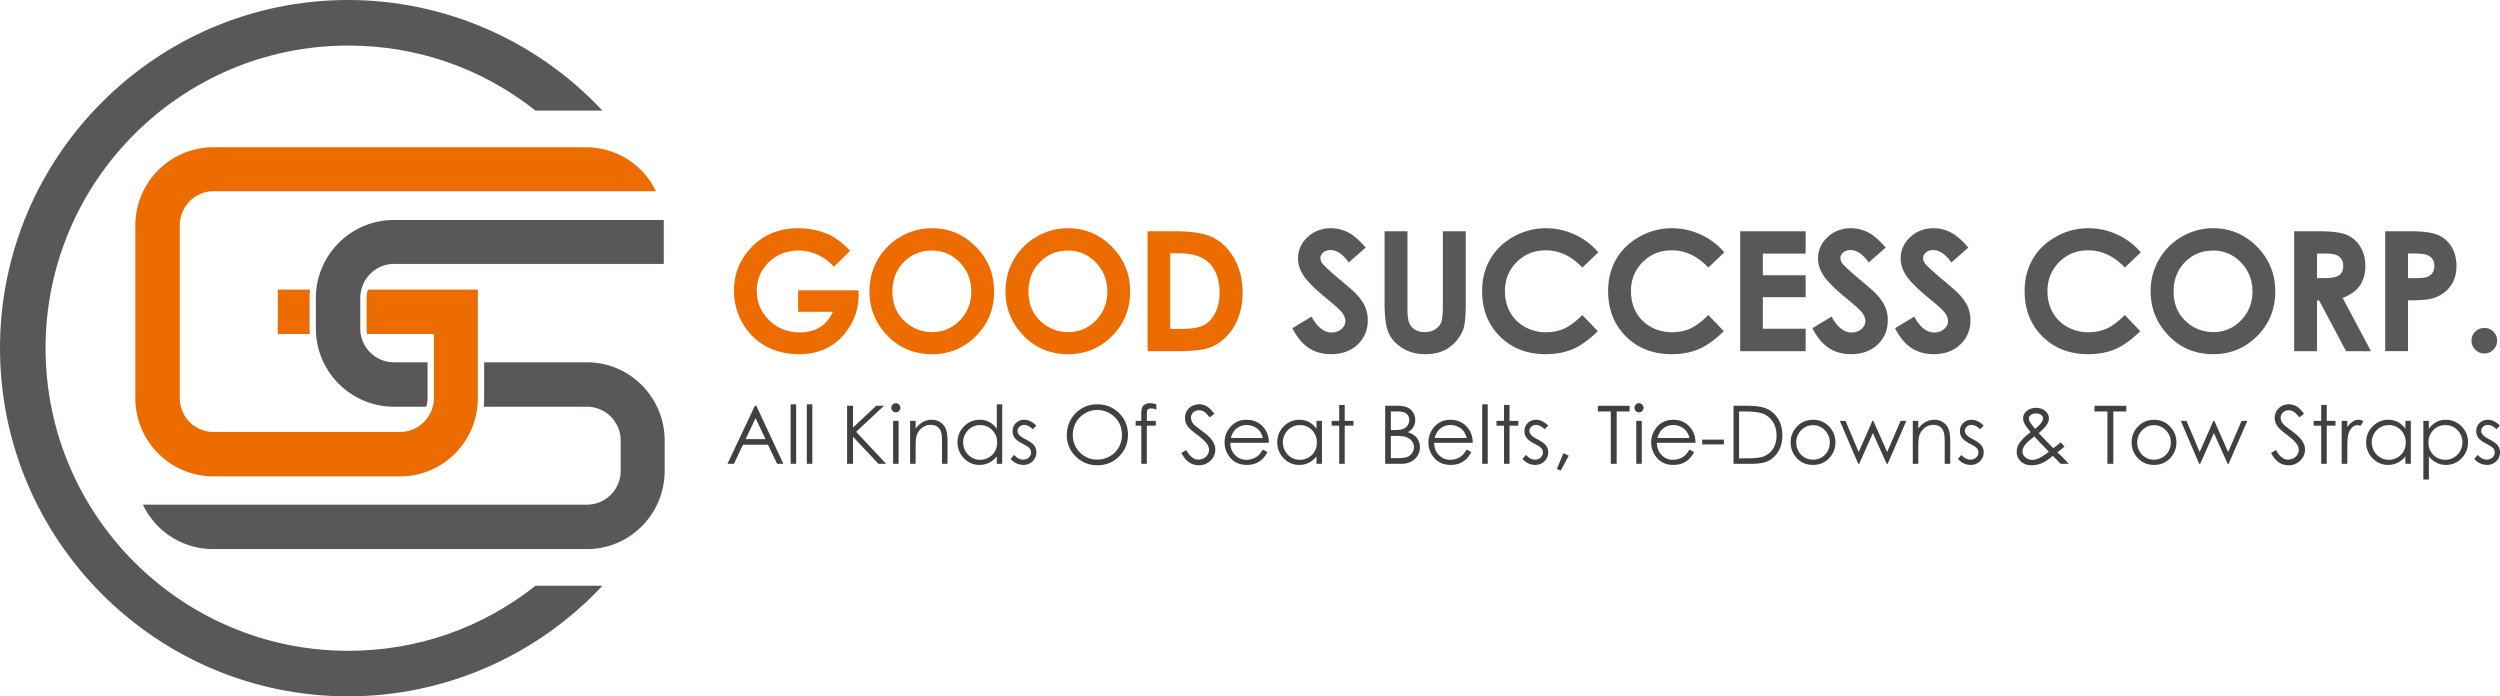
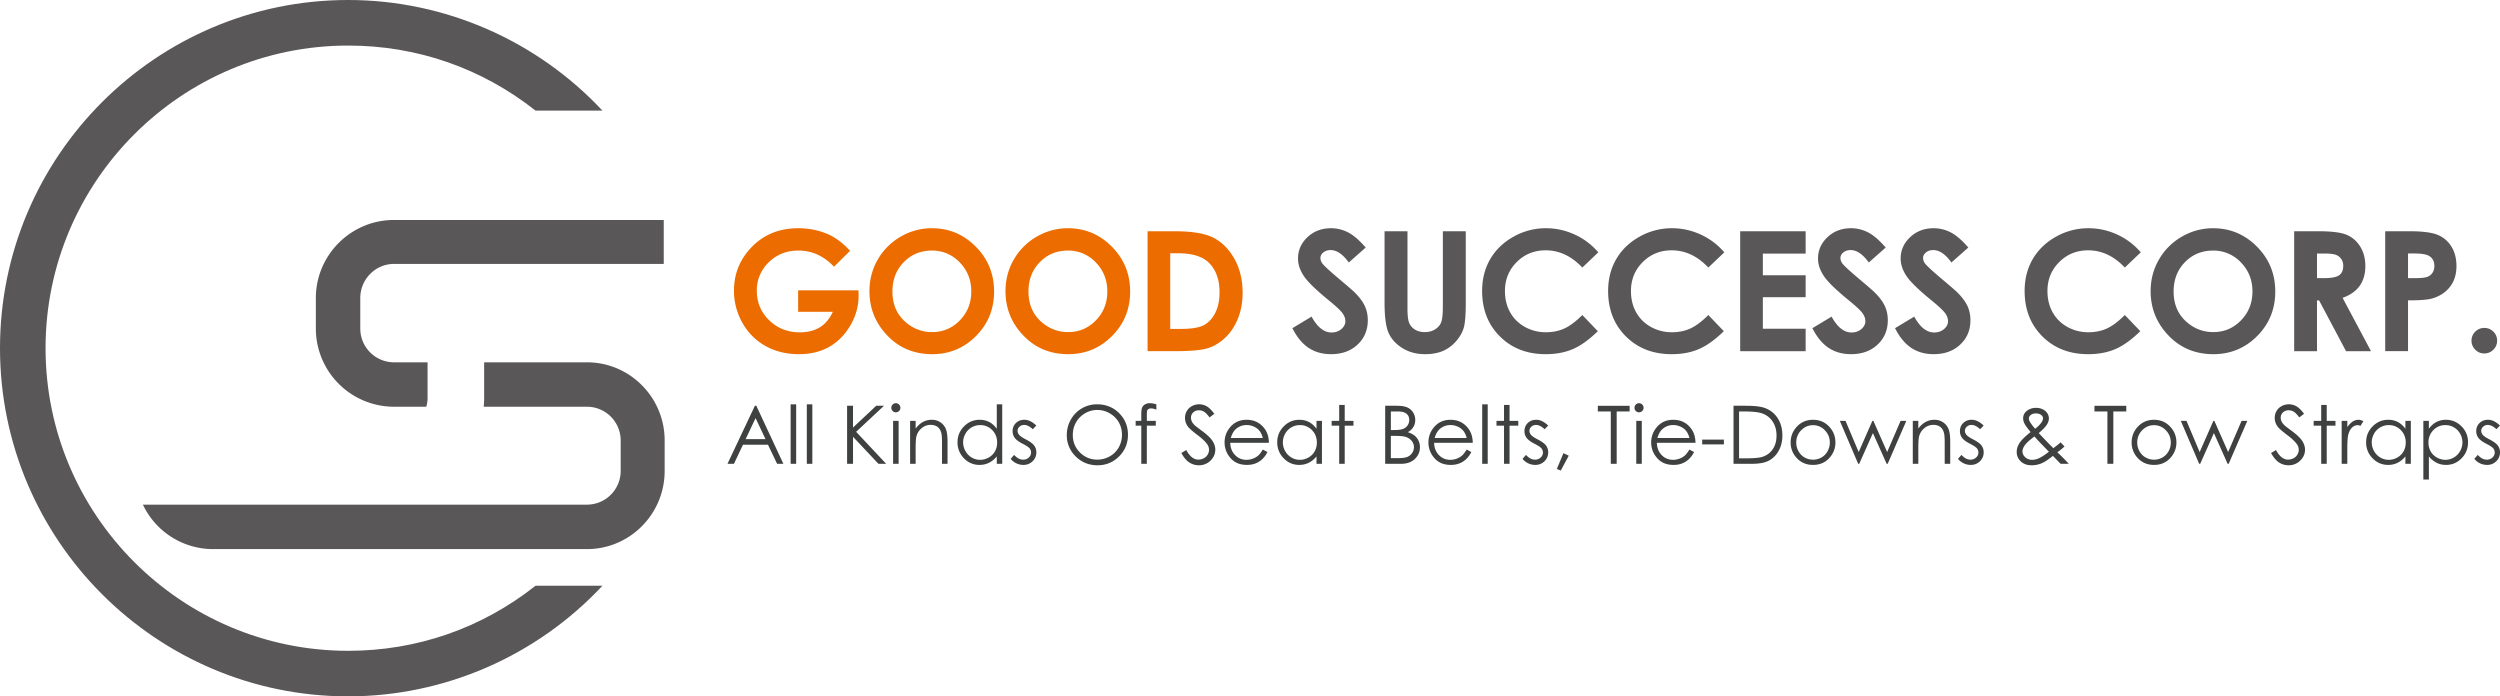
<svg xmlns="http://www.w3.org/2000/svg" id="_圖層_1" data-name="圖層 1" viewBox="0 0 216 60.165">
  <defs>
    <style>.cls-1{fill:#ec6c00}.cls-1,.cls-2,.cls-3{stroke-width:0}.cls-2{fill:#595757}.cls-3{fill:#3f4040}</style>
  </defs>
  <path d="m73.446 21.67-1.389 1.374c-.878-.93-1.903-1.395-3.073-1.395-1.02 0-1.874.338-2.563 1.014a3.326 3.326 0 0 0-1.032 2.465c0 1 .356 1.848 1.071 2.543.715.695 1.596 1.042 2.644 1.042.682 0 1.256-.143 1.724-.43.468-.286.845-.734 1.132-1.344h-3v-1.853h5.212l.014.437c0 .907-.235 1.765-.705 2.578-.47.812-1.077 1.432-1.824 1.86-.746.426-1.623.64-2.627.64-1.075 0-2.035-.234-2.878-.7a5.128 5.128 0 0 1-2-1.997 5.569 5.569 0 0 1-.736-2.797c0-1.37.453-2.564 1.36-3.578 1.075-1.206 2.474-1.81 4.198-1.81.9 0 1.744.167 2.528.5.662.282 1.31.766 1.944 1.452ZM80.526 19.72c1.466 0 2.727.53 3.782 1.591 1.054 1.062 1.581 2.355 1.581 3.88 0 1.513-.52 2.793-1.56 3.84-1.04 1.046-2.304 1.57-3.788 1.57-1.556 0-2.848-.538-3.877-1.613-1.03-1.075-1.543-2.352-1.543-3.831 0-.99.24-1.902.719-2.733a5.319 5.319 0 0 1 1.977-1.976 5.318 5.318 0 0 1 2.71-.729Zm-.02 1.93c-.96 0-1.766.333-2.42 1-.652.666-.98 1.514-.98 2.542 0 1.145.412 2.052 1.235 2.719.64.52 1.372.782 2.2.782.935 0 1.731-.338 2.39-1.015.658-.676.987-1.51.987-2.5 0-.986-.332-1.82-.994-2.504a3.244 3.244 0 0 0-2.419-1.025ZM92.28 19.72c1.466 0 2.727.53 3.782 1.591 1.054 1.062 1.582 2.355 1.582 3.88 0 1.513-.52 2.793-1.562 3.84-1.04 1.046-2.303 1.57-3.787 1.57-1.556 0-2.848-.538-3.876-1.613-1.03-1.075-1.544-2.352-1.544-3.831 0-.99.24-1.902.719-2.733a5.318 5.318 0 0 1 1.977-1.976 5.318 5.318 0 0 1 2.71-.729Zm-.02 1.93c-.96 0-1.765.333-2.42 1-.652.666-.979 1.514-.979 2.542 0 1.145.411 2.052 1.234 2.719.64.52 1.372.782 2.2.782.935 0 1.731-.338 2.39-1.015.658-.676.987-1.51.987-2.5 0-.986-.332-1.82-.994-2.504a3.245 3.245 0 0 0-2.419-1.025ZM99.15 19.98h2.336c1.506 0 2.625.187 3.356.56.732.373 1.335.98 1.81 1.82.473.841.71 1.823.71 2.944 0 .799-.133 1.532-.398 2.202-.265.668-.63 1.224-1.098 1.665-.466.442-.972.747-1.516.916-.544.17-1.487.253-2.829.253H99.15V19.98Zm1.957 1.902v6.536h.916c.901 0 1.555-.104 1.961-.31.407-.207.74-.555.997-1.044.258-.49.387-1.09.387-1.805 0-1.1-.307-1.953-.922-2.56-.554-.545-1.444-.817-2.67-.817h-.669Z" class="cls-1" />
  <path d="m117.995 21.388-1.46 1.29c-.514-.714-1.036-1.071-1.568-1.071-.259 0-.47.07-.634.207-.165.14-.248.295-.248.47a.8.8 0 0 0 .177.492c.16.207.642.65 1.446 1.331.752.63 1.209 1.026 1.37 1.19.398.404.682.79.85 1.16.166.368.25.77.25 1.207 0 .85-.294 1.552-.882 2.106-.587.554-1.353.831-2.298.831-.738 0-1.38-.18-1.929-.542-.547-.362-1.016-.93-1.407-1.704l1.658-1c.499.914 1.073 1.372 1.722 1.372.338 0 .623-.098.853-.295.23-.197.346-.425.346-.684 0-.234-.088-.47-.261-.704-.175-.234-.558-.594-1.15-1.077-1.13-.92-1.858-1.63-2.188-2.131-.329-.5-.493-1-.493-1.497 0-.718.273-1.334.82-1.848.549-.514 1.225-.772 2.029-.772.517 0 1.01.12 1.477.36.468.239.974.676 1.52 1.31ZM119.627 19.98h1.979v6.7c0 .577.05.985.15 1.224.102.24.269.43.501.574.233.143.513.215.842.215.347 0 .647-.08.898-.24.251-.16.425-.362.52-.608.097-.247.145-.717.145-1.412V19.98h1.98v6.177c0 1.042-.059 1.765-.177 2.17-.117.403-.341.793-.672 1.168-.33.376-.713.654-1.145.835-.432.18-.934.271-1.507.271-.751 0-1.405-.173-1.961-.518-.557-.344-.955-.777-1.194-1.295-.24-.52-.36-1.396-.36-2.631V19.98ZM138.093 21.801l-1.38 1.315c-.937-.992-1.993-1.488-3.166-1.488-.99 0-1.824.338-2.502 1.015-.678.677-1.017 1.511-1.017 2.503 0 .69.15 1.304.45 1.84.301.536.726.957 1.275 1.262a3.696 3.696 0 0 0 1.829.458c.572 0 1.095-.106 1.57-.32.473-.214.994-.603 1.562-1.167l1.337 1.395c-.766.747-1.49 1.265-2.17 1.553-.68.29-1.458.434-2.331.434-1.611 0-2.929-.51-3.955-1.532-1.026-1.02-1.539-2.33-1.539-3.926 0-1.033.234-1.952.701-2.754.467-.804 1.137-1.449 2.007-1.937a5.66 5.66 0 0 1 2.814-.733c.855 0 1.677.181 2.468.542.792.361 1.474.874 2.047 1.54ZM148.98 21.801l-1.38 1.315c-.937-.992-1.993-1.488-3.166-1.488-.99 0-1.824.338-2.502 1.015-.678.677-1.017 1.511-1.017 2.503 0 .69.15 1.304.45 1.84.301.536.726.957 1.275 1.262a3.695 3.695 0 0 0 1.829.458c.572 0 1.095-.106 1.57-.32.473-.214.994-.603 1.562-1.167l1.337 1.395c-.766.747-1.49 1.265-2.17 1.553-.68.29-1.457.434-2.331.434-1.61 0-2.929-.51-3.955-1.532-1.026-1.02-1.539-2.33-1.539-3.926 0-1.033.234-1.952.701-2.754.467-.804 1.137-1.449 2.007-1.937a5.66 5.66 0 0 1 2.814-.733c.855 0 1.677.181 2.468.542.792.361 1.474.874 2.047 1.54ZM150.352 19.98h5.656v1.93h-3.698v1.874h3.698v1.894h-3.698v2.725h3.698v1.938h-5.656V19.98ZM162.923 21.388l-1.46 1.29c-.514-.714-1.035-1.071-1.567-1.071-.259 0-.47.07-.635.207-.164.14-.247.295-.247.47a.8.8 0 0 0 .176.492c.16.207.643.65 1.447 1.331.752.63 1.209 1.026 1.369 1.19.399.404.683.79.85 1.16.167.368.25.77.25 1.207 0 .85-.293 1.552-.881 2.106-.588.554-1.354.831-2.299.831-.738 0-1.38-.18-1.928-.542-.548-.362-1.016-.93-1.407-1.704l1.658-1c.498.914 1.072 1.372 1.721 1.372.338 0 .623-.098.854-.295.23-.197.345-.425.345-.684 0-.234-.087-.47-.26-.704-.175-.234-.558-.594-1.15-1.077-1.13-.92-1.858-1.63-2.188-2.131-.33-.5-.494-1-.494-1.497 0-.718.274-1.334.821-1.848.548-.514 1.224-.772 2.028-.772.517 0 1.01.12 1.477.36.468.239.974.676 1.52 1.31ZM170.063 21.388l-1.46 1.29c-.514-.714-1.036-1.071-1.567-1.071-.26 0-.47.07-.635.207-.164.14-.247.295-.247.47a.8.8 0 0 0 .176.492c.16.207.643.65 1.447 1.331.752.63 1.208 1.026 1.369 1.19.399.404.682.79.85 1.16.166.368.25.77.25 1.207 0 .85-.293 1.552-.881 2.106-.588.554-1.354.831-2.299.831-.738 0-1.38-.18-1.928-.542-.548-.362-1.016-.93-1.407-1.704l1.658-1c.498.914 1.072 1.372 1.721 1.372.338 0 .623-.098.854-.295.23-.197.345-.425.345-.684 0-.234-.087-.47-.26-.704-.175-.234-.558-.594-1.15-1.077-1.13-.92-1.859-1.63-2.188-2.131-.33-.5-.494-1-.494-1.497 0-.718.274-1.334.821-1.848.548-.514 1.224-.772 2.028-.772.517 0 1.01.12 1.477.36.468.239.974.676 1.52 1.31ZM184.964 21.801l-1.38 1.315c-.937-.992-1.993-1.488-3.166-1.488-.99 0-1.824.338-2.502 1.015-.678.677-1.016 1.511-1.016 2.503 0 .69.15 1.304.45 1.84.3.536.725.957 1.274 1.262a3.695 3.695 0 0 0 1.83.458c.571 0 1.095-.106 1.569-.32.474-.214.994-.603 1.562-1.167l1.337 1.395c-.766.747-1.489 1.265-2.17 1.553-.68.29-1.457.434-2.33.434-1.612 0-2.93-.51-3.956-1.532-1.026-1.02-1.538-2.33-1.538-3.926 0-1.033.233-1.952.7-2.754.467-.804 1.137-1.449 2.007-1.937a5.66 5.66 0 0 1 2.815-.733c.854 0 1.676.181 2.468.542.791.361 1.473.874 2.046 1.54ZM191.22 19.72c1.466 0 2.727.53 3.782 1.591 1.054 1.062 1.581 2.355 1.581 3.88 0 1.513-.52 2.793-1.56 3.84-1.041 1.046-2.304 1.57-3.788 1.57-1.556 0-2.848-.538-3.877-1.613-1.03-1.075-1.543-2.352-1.543-3.831 0-.99.24-1.902.719-2.733a5.32 5.32 0 0 1 1.976-1.976 5.318 5.318 0 0 1 2.71-.729Zm-.02 1.93c-.96 0-1.766.333-2.42 1-.652.666-.98 1.514-.98 2.542 0 1.145.412 2.052 1.234 2.719.64.52 1.373.782 2.2.782.936 0 1.732-.338 2.39-1.015.659-.676.988-1.51.988-2.5 0-.986-.332-1.82-.994-2.504a3.245 3.245 0 0 0-2.419-1.025ZM198.216 19.98h2.09c1.143 0 1.959.102 2.444.307.485.204.876.543 1.172 1.017.295.474.443 1.035.443 1.683 0 .682-.163 1.25-.49 1.708-.326.458-.818.804-1.475 1.039l2.454 4.607h-2.156l-2.33-4.389h-.18v4.389h-1.972V19.98Zm1.972 4.05h.618c.627 0 1.059-.083 1.296-.247.236-.165.354-.438.354-.82 0-.226-.059-.423-.176-.59a.973.973 0 0 0-.47-.36c-.197-.074-.557-.11-1.08-.11h-.542v2.126ZM206.082 19.98h2.092c1.131 0 1.947.104 2.447.314.5.208.895.546 1.184 1.014.288.467.433 1.027.433 1.68 0 .722-.19 1.324-.567 1.802-.378.48-.89.813-1.539 1-.38.108-1.073.162-2.078.162v4.388h-1.972V19.98Zm1.972 4.05h.627c.493 0 .836-.035 1.029-.106a.92.92 0 0 0 .454-.35c.11-.163.165-.36.165-.59 0-.4-.155-.692-.465-.877-.225-.136-.643-.205-1.253-.205h-.557v2.127ZM214.645 28.333c.305 0 .566.107.782.32.216.214.324.474.324.78 0 .304-.108.565-.324.78a1.066 1.066 0 0 1-.782.325c-.306 0-.566-.108-.782-.324a1.066 1.066 0 0 1-.324-.782c0-.305.108-.565.324-.778.216-.214.476-.32.782-.32Z" class="cls-2" />
  <path d="m65.346 35.058 2.338 5.015h-.541l-.79-1.65h-2.159l-.781 1.65h-.559l2.369-5.015h.123Zm-.064 1.066-.859 1.814h1.715l-.856-1.814ZM68.311 34.932h.478v5.14h-.478v-5.14ZM69.709 34.932h.477v5.14h-.477v-5.14ZM73.19 35.058h.51v1.882l2.005-1.882h.673l-2.408 2.25 2.595 2.765h-.667l-2.197-2.336v2.336h-.512v-5.015ZM77.4 34.837a.38.38 0 0 1 .279.116c.077.077.115.17.115.279a.38.38 0 0 1-.115.277.38.38 0 0 1-.279.115.375.375 0 0 1-.275-.115.38.38 0 0 1-.115-.277c0-.11.039-.202.115-.28a.375.375 0 0 1 .275-.115Zm-.236 1.527h.477v3.709h-.477v-3.71ZM78.633 36.364h.477v.665c.19-.255.402-.446.634-.571.232-.126.484-.19.757-.19.277 0 .523.07.737.212.215.141.374.33.476.57.102.238.153.609.153 1.114v1.909h-.477v-1.77c0-.427-.018-.712-.053-.855-.055-.246-.161-.43-.318-.554s-.361-.186-.614-.186c-.288 0-.547.096-.776.287-.228.19-.378.426-.451.709-.045.183-.068.52-.068 1.009v1.36h-.477v-3.71ZM86.592 34.932v5.14h-.47v-.637c-.2.243-.425.426-.674.549a1.821 1.821 0 0 1-.816.184 1.81 1.81 0 0 1-1.345-.571 1.914 1.914 0 0 1-.557-1.39c0-.533.187-.99.562-1.369.375-.38.826-.57 1.354-.57.304 0 .58.065.827.195.246.129.463.323.649.583v-2.114h.47Zm-1.907 1.797a1.44 1.44 0 0 0-1.271.745 1.503 1.503 0 0 0 .001 1.498c.134.24.314.424.54.557.226.133.468.199.726.199.262 0 .509-.065.743-.197.234-.132.414-.31.54-.535.125-.225.189-.478.189-.76 0-.428-.142-.787-.424-1.075a1.403 1.403 0 0 0-1.044-.432ZM89.537 36.77l-.307.317c-.255-.248-.504-.372-.748-.372a.566.566 0 0 0-.398.153.473.473 0 0 0-.166.359c0 .12.045.234.137.343.09.112.282.243.573.393.356.184.597.361.725.531a.973.973 0 0 1 .188.583c0 .305-.107.562-.321.774a1.096 1.096 0 0 1-.803.317 1.408 1.408 0 0 1-1.095-.525l.3-.341c.244.275.502.412.775.412.192 0 .354-.06.489-.183a.57.57 0 0 0 .068-.798c-.089-.105-.29-.237-.601-.395-.335-.173-.563-.344-.683-.512a.96.96 0 0 1-.182-.576c0-.282.097-.516.289-.702.193-.186.435-.28.729-.28.341 0 .685.167 1.031.501ZM94.781 34.932c.76 0 1.396.254 1.907.76.512.507.768 1.131.768 1.872 0 .734-.256 1.356-.766 1.868s-1.133.767-1.868.767c-.743 0-1.37-.255-1.883-.764a2.512 2.512 0 0 1-.767-1.848c0-.481.116-.928.35-1.339.233-.411.55-.734.953-.966a2.56 2.56 0 0 1 1.306-.35Zm.023.488a2.06 2.06 0 0 0-1.055.29 2.083 2.083 0 0 0-.779.78c-.187.328-.28.693-.28 1.096 0 .596.207 1.099.62 1.51.413.41.911.615 1.494.615a2.15 2.15 0 0 0 1.08-.283c.332-.189.59-.447.776-.774a2.18 2.18 0 0 0 .277-1.092c0-.398-.092-.758-.277-1.08a2.08 2.08 0 0 0-.784-.772 2.122 2.122 0 0 0-1.072-.29ZM99.91 34.932v.467a1.181 1.181 0 0 0-.45-.112c-.093 0-.17.019-.232.056a.249.249 0 0 0-.116.13c-.016.048-.024.179-.024.39v.5h.773v.413h-.774l-.003 3.297h-.477v-3.297h-.487v-.412h.487v-.58c0-.266.025-.456.074-.569a.583.583 0 0 1 .249-.274.816.816 0 0 1 .424-.104c.154 0 .34.031.556.095ZM102.067 39.139l.426-.256c.3.552.647.828 1.04.828.168 0 .326-.04.473-.117a.832.832 0 0 0 .454-.735.848.848 0 0 0-.17-.494c-.157-.223-.444-.491-.86-.805-.418-.316-.678-.544-.78-.685a1.25 1.25 0 0 1-.266-.767c0-.218.053-.417.157-.597.104-.179.252-.32.442-.424a1.318 1.318 0 0 1 1.281.02c.205.118.423.333.653.647l-.41.31c-.188-.25-.349-.415-.481-.494a.833.833 0 0 0-.435-.12.69.69 0 0 0-.496.184.604.604 0 0 0-.193.454c0 .109.023.215.069.317.045.102.128.213.248.334.066.064.282.23.648.501.434.32.731.605.893.856.161.25.242.5.242.753 0 .363-.138.679-.414.948a1.392 1.392 0 0 1-1.008.402c-.304 0-.58-.082-.828-.244s-.476-.435-.685-.816ZM109.106 38.842l.402.212a2.192 2.192 0 0 1-.457.626 1.81 1.81 0 0 1-.583.363c-.216.083-.46.125-.734.125-.605 0-1.078-.198-1.419-.595a2.01 2.01 0 0 1-.512-1.345c0-.47.145-.89.433-1.257.367-.468.857-.702 1.47-.702.633 0 1.138.24 1.516.719.268.339.405.761.41 1.268h-3.338c.009.43.147.784.413 1.06.266.274.595.412.986.412a1.593 1.593 0 0 0 1.007-.36c.125-.108.26-.284.406-.526Zm0-.999a1.585 1.585 0 0 0-.278-.61 1.31 1.31 0 0 0-.483-.368c-.2-.093-.41-.14-.631-.14a1.36 1.36 0 0 0-.939.351c-.19.17-.335.426-.433.767h2.764ZM114.216 36.364v3.709h-.47v-.638c-.2.243-.425.426-.674.549-.248.123-.52.184-.816.184-.525 0-.974-.19-1.345-.571a1.914 1.914 0 0 1-.557-1.39c0-.533.187-.99.563-1.369.375-.38.826-.57 1.352-.57.305 0 .58.065.827.195.247.129.463.323.65.583v-.682h.47Zm-1.907.365a1.44 1.44 0 0 0-1.272.745 1.51 1.51 0 0 0 .002 1.498c.133.24.314.424.539.557.226.133.469.199.728.199.26 0 .508-.065.742-.197.233-.132.413-.31.54-.535a1.53 1.53 0 0 0 .188-.76c0-.428-.141-.787-.424-1.075a1.402 1.402 0 0 0-1.043-.432ZM115.706 34.987h.477v1.377h.757v.412h-.757v3.297h-.477v-3.297h-.652v-.412h.652v-1.377ZM119.68 35.058h.988c.398 0 .704.048.917.142.214.094.382.24.506.434.125.196.186.413.186.652 0 .222-.054.425-.162.608-.11.183-.268.331-.479.445.26.088.461.192.602.312.14.119.25.263.328.433s.117.352.117.55c0 .402-.147.742-.441 1.02-.294.28-.69.419-1.185.419h-1.377v-5.015Zm.49.49v1.607h.288c.348 0 .605-.033.768-.097a.833.833 0 0 0 .39-.307.804.804 0 0 0 .143-.465c0-.23-.08-.41-.24-.54-.161-.132-.417-.197-.768-.197h-.58Zm0 2.111v1.923h.622c.366 0 .635-.036.806-.108a.916.916 0 0 0 .567-.83.854.854 0 0 0-.219-.582 1.118 1.118 0 0 0-.6-.341c-.17-.041-.468-.062-.892-.062h-.283ZM126.72 38.842l.401.212a2.19 2.19 0 0 1-.457.626c-.173.16-.367.28-.584.363a2.03 2.03 0 0 1-.733.125c-.605 0-1.078-.198-1.42-.595a2.01 2.01 0 0 1-.511-1.345c0-.47.144-.89.433-1.257.367-.468.857-.702 1.47-.702.633 0 1.138.24 1.516.719.268.339.405.761.409 1.268h-3.337c.009.43.146.784.413 1.06.266.274.595.412.986.412a1.594 1.594 0 0 0 1.007-.36c.125-.108.26-.284.406-.526Zm0-.999a1.583 1.583 0 0 0-.28-.61 1.31 1.31 0 0 0-.482-.368c-.2-.093-.41-.14-.631-.14a1.36 1.36 0 0 0-.94.351c-.19.17-.334.426-.432.767h2.764ZM128.062 34.932h.477v5.14h-.477v-5.14ZM129.947 34.987h.478v1.377h.756v.412h-.756v3.297h-.478v-3.297h-.651v-.412h.651v-1.377ZM133.762 36.77l-.307.317c-.255-.248-.505-.372-.749-.372a.566.566 0 0 0-.398.153.473.473 0 0 0-.165.359c0 .12.045.234.136.343.091.112.283.243.574.393.355.184.597.361.725.531a.973.973 0 0 1 .187.583c0 .305-.107.562-.32.774a1.096 1.096 0 0 1-.803.317 1.408 1.408 0 0 1-1.096-.525l.3-.341c.244.275.502.412.776.412.191 0 .354-.06.488-.183a.57.57 0 0 0 .068-.798c-.088-.105-.289-.237-.6-.395-.335-.173-.563-.344-.684-.512a.96.96 0 0 1-.181-.576c0-.282.096-.516.288-.702.193-.186.436-.28.73-.28.341 0 .685.167 1.03.501ZM135.08 39.152l.46.219-.691 1.288-.338-.143.57-1.364ZM138.053 35.549v-.49h2.747v.49h-1.118v4.524h-.51v-4.524h-1.119ZM141.61 34.837a.38.38 0 0 1 .279.116c.076.077.115.17.115.279a.38.38 0 0 1-.115.277.38.38 0 0 1-.279.115.375.375 0 0 1-.275-.115.38.38 0 0 1-.115-.277c0-.11.038-.202.115-.28a.375.375 0 0 1 .275-.115Zm-.237 1.527h.477v3.709h-.477v-3.71ZM145.965 38.842l.402.212a2.19 2.19 0 0 1-.457.626 1.81 1.81 0 0 1-.584.363c-.215.083-.46.125-.733.125-.606 0-1.079-.198-1.42-.595a2.01 2.01 0 0 1-.511-1.345c0-.47.144-.89.433-1.257.366-.468.856-.702 1.47-.702.633 0 1.138.24 1.515.719.269.339.405.761.41 1.268h-3.338c.01.43.147.784.414 1.06.265.274.594.412.986.412a1.593 1.593 0 0 0 1.007-.36c.124-.108.26-.284.406-.526Zm0-.999a1.583 1.583 0 0 0-.279-.61 1.31 1.31 0 0 0-.483-.368c-.2-.093-.41-.14-.63-.14a1.36 1.36 0 0 0-.94.351c-.19.17-.335.426-.433.767h2.765ZM147.069 37.98h1.875v.416h-1.875v-.416ZM149.776 40.073v-5.015h1.04c.75 0 1.293.06 1.632.181.487.17.867.466 1.14.886.274.42.41.921.41 1.504 0 .502-.108.944-.325 1.325a2.08 2.08 0 0 1-.845.846c-.346.182-.832.273-1.457.273h-1.595Zm.48-.474h.58c.693 0 1.173-.043 1.441-.13.378-.123.675-.343.89-.662.216-.32.324-.71.324-1.17 0-.484-.117-.897-.35-1.24a1.768 1.768 0 0 0-.98-.705c-.313-.095-.83-.143-1.55-.143h-.355v4.05ZM156.648 36.269c.571 0 1.045.206 1.42.62.342.377.513.824.513 1.34 0 .518-.181.97-.542 1.358-.36.387-.825.581-1.391.581-.57 0-1.035-.194-1.395-.581a1.93 1.93 0 0 1-.542-1.359c0-.513.171-.958.513-1.336.375-.416.85-.623 1.424-.623Zm-.002.466c-.397 0-.738.147-1.023.44a1.469 1.469 0 0 0-.427 1.064c0 .268.065.518.195.75.13.231.305.41.526.536.222.126.464.19.73.19.264 0 .506-.064.727-.19s.398-.305.527-.537a1.51 1.51 0 0 0 .195-.749c0-.416-.143-.77-.429-1.064a1.378 1.378 0 0 0-1.02-.44ZM158.962 36.364h.491l1.137 2.693 1.183-2.693h.087l1.19 2.693 1.16-2.693h.496l-1.611 3.709h-.089l-1.186-2.656-1.185 2.656h-.088l-1.585-3.71ZM165.264 36.364h.478v.665c.19-.255.402-.446.633-.571.232-.126.485-.19.758-.19.277 0 .523.07.737.212.215.141.374.33.476.57.102.238.153.609.153 1.114v1.909h-.477v-1.77c0-.427-.018-.712-.053-.855-.056-.246-.161-.43-.318-.554-.157-.124-.362-.186-.614-.186-.289 0-.547.096-.776.287-.228.19-.378.426-.451.709-.046.183-.068.52-.068 1.009v1.36h-.478v-3.71ZM171.387 36.77l-.307.317c-.255-.248-.505-.372-.749-.372a.566.566 0 0 0-.398.153.473.473 0 0 0-.166.359c0 .12.046.234.137.343.091.112.283.243.574.393.355.184.597.361.725.531a.973.973 0 0 1 .187.583c0 .305-.107.562-.32.774a1.096 1.096 0 0 1-.803.317 1.408 1.408 0 0 1-1.096-.525l.3-.341c.244.275.502.412.776.412.191 0 .354-.06.488-.183a.57.57 0 0 0 .068-.798c-.088-.105-.289-.237-.6-.395-.336-.173-.563-.344-.684-.512a.96.96 0 0 1-.181-.576c0-.282.096-.516.288-.702.193-.186.436-.28.73-.28.341 0 .685.167 1.03.501ZM178.037 38.218l.34.36c-.218.193-.425.36-.622.5.137.126.315.298.534.517.173.173.322.331.447.478h-.7l-.664-.686c-.418.337-.757.556-1.02.659-.26.102-.537.153-.827.153-.387 0-.697-.11-.93-.333a1.097 1.097 0 0 1-.351-.83c0-.25.078-.5.236-.752.158-.251.48-.569.965-.953-.274-.331-.45-.577-.529-.734a1.014 1.014 0 0 1-.117-.452c0-.25.096-.456.29-.62.222-.19.5-.286.831-.286.21 0 .4.042.573.126.173.084.304.197.395.34s.137.292.137.45c0 .169-.06.348-.178.538-.118.19-.352.432-.7.728l.76.797.499.505c.267-.196.478-.365.63-.505Zm-2.26-.509c-.427.32-.706.576-.838.766-.132.19-.198.365-.198.527 0 .19.08.36.242.506.162.147.36.22.595.22.177 0 .352-.036.522-.109.268-.116.577-.312.924-.59l-.79-.815a15.908 15.908 0 0 1-.458-.505Zm.06-.663c.244-.189.427-.374.55-.556a.642.642 0 0 0 .13-.344c0-.116-.056-.216-.17-.3a.735.735 0 0 0-.449-.126.695.695 0 0 0-.434.129c-.112.086-.168.188-.168.307 0 .09.023.176.07.256.11.193.268.404.471.634ZM180.962 35.549v-.49h2.748v.49h-1.118v4.524h-.512v-4.524h-1.118ZM186.109 36.269c.571 0 1.045.206 1.42.62.342.377.513.824.513 1.34 0 .518-.181.97-.542 1.358-.36.387-.824.581-1.391.581-.57 0-1.034-.194-1.395-.581a1.93 1.93 0 0 1-.541-1.359c0-.513.17-.958.512-1.336.375-.416.85-.623 1.424-.623Zm-.001.466c-.397 0-.738.147-1.024.44a1.469 1.469 0 0 0-.427 1.064c0 .268.065.518.195.75.13.231.306.41.527.536s.463.19.729.19c.264 0 .507-.064.728-.19s.397-.305.527-.537a1.51 1.51 0 0 0 .195-.749c0-.416-.144-.77-.43-1.064a1.378 1.378 0 0 0-1.02-.44ZM188.423 36.364h.492l1.136 2.693 1.184-2.693h.086l1.191 2.693 1.159-2.693h.496l-1.61 3.709h-.09l-1.186-2.656-1.184 2.656h-.089l-1.585-3.71ZM196.219 39.139l.426-.256c.3.552.647.828 1.04.828.168 0 .326-.04.473-.117a.832.832 0 0 0 .454-.735.848.848 0 0 0-.17-.494c-.158-.223-.444-.491-.86-.805-.418-.316-.678-.544-.78-.685a1.25 1.25 0 0 1-.266-.767c0-.218.052-.417.157-.597.104-.179.251-.32.441-.424a1.318 1.318 0 0 1 1.281.02c.206.118.424.333.653.647l-.409.31c-.188-.25-.35-.415-.482-.494a.833.833 0 0 0-.434-.12.69.69 0 0 0-.497.184.604.604 0 0 0-.192.454c0 .109.023.215.068.317.046.102.129.213.25.334.065.064.28.23.647.501.433.32.731.605.893.856.16.25.242.5.242.753 0 .363-.139.679-.414.948a1.392 1.392 0 0 1-1.008.402c-.304 0-.58-.082-.828-.244-.248-.162-.476-.435-.685-.816ZM200.552 34.987h.477v1.377h.756v.412h-.756v3.297h-.477v-3.297h-.652v-.412h.652v-1.377ZM202.32 36.364h.488v.542a1.71 1.71 0 0 1 .46-.48.905.905 0 0 1 .504-.157c.132 0 .273.041.423.126l-.25.402a.66.66 0 0 0-.25-.065.69.69 0 0 0-.461.196c-.148.13-.26.333-.337.608-.06.212-.09.64-.09 1.282v1.255h-.487v-3.71ZM208.296 36.364v3.709h-.47v-.638c-.2.243-.425.426-.674.549-.248.123-.52.184-.816.184-.525 0-.973-.19-1.345-.571a1.914 1.914 0 0 1-.557-1.39c0-.533.188-.99.563-1.369.375-.38.826-.57 1.352-.57.305 0 .58.065.827.195.247.129.463.323.65.583v-.682h.47Zm-1.907.365a1.44 1.44 0 0 0-1.272.745 1.51 1.51 0 0 0 .002 1.498c.134.24.314.424.54.557.225.133.468.199.727.199.26 0 .508-.065.742-.197.233-.132.413-.31.54-.535.125-.225.188-.478.188-.76 0-.428-.141-.787-.424-1.075a1.402 1.402 0 0 0-1.043-.432ZM209.377 36.364h.477v.682c.188-.26.405-.454.65-.583.246-.13.52-.194.82-.194.527 0 .978.189 1.353.569.374.38.562.836.562 1.37 0 .545-.186 1.009-.557 1.389-.371.38-.82.571-1.343.571-.296 0-.567-.061-.814-.184a2.043 2.043 0 0 1-.67-.549v1.994h-.478v-5.065Zm1.909.365a1.4 1.4 0 0 0-1.043.432 1.476 1.476 0 0 0-.423 1.076c0 .281.063.534.189.76.125.224.305.402.54.534.235.132.483.197.743.197a1.458 1.458 0 0 0 1.262-.756 1.506 1.506 0 0 0 .002-1.498 1.44 1.44 0 0 0-1.27-.745ZM215.996 36.77l-.307.317c-.255-.248-.504-.372-.748-.372a.566.566 0 0 0-.398.153.473.473 0 0 0-.166.359c0 .12.045.234.137.343.09.112.282.243.573.393.356.184.597.361.725.531a.973.973 0 0 1 .188.583c0 .305-.107.562-.321.774a1.096 1.096 0 0 1-.803.317 1.408 1.408 0 0 1-1.095-.525l.3-.341c.244.275.502.412.775.412.192 0 .354-.06.489-.183a.57.57 0 0 0 .068-.798c-.089-.105-.29-.237-.601-.395-.335-.173-.563-.344-.683-.512a.96.96 0 0 1-.182-.576c0-.282.097-.516.289-.702.193-.186.435-.28.729-.28.342 0 .685.167 1.031.501Z" class="cls-3" />
  <path d="M34.04 19.006c-3.722 0-6.75 3.028-6.75 6.747v2.64a6.756 6.756 0 0 0 6.75 6.749h2.787c.075-.235.114-.481.114-.73v-3.108h-2.9a2.916 2.916 0 0 1-2.913-2.91v-2.64c0-1.627 1.308-2.951 2.912-2.951h23.308v-3.797H34.04Z" class="cls-2" />
  <path d="M12.346 43.601a6.711 6.711 0 0 0 6.097 3.841h32.273c3.7 0 6.71-3.028 6.71-6.75v-2.639c0-3.72-3.01-6.749-6.71-6.749H41.83v3.108c0 .238-.014.484-.037.73h8.924a2.915 2.915 0 0 1 2.91 2.911v2.64a2.914 2.914 0 0 1-2.91 2.908h-38.37Z" class="cls-2" />
  <path d="M30.082 0C13.495 0 0 13.495 0 30.082s13.495 30.083 30.082 30.083c8.315 0 16.286-3.476 21.97-9.558h-5.78c-4.656 3.678-10.25 5.623-16.19 5.623-14.417 0-26.146-11.73-26.146-26.148S15.666 3.937 30.082 3.937c5.94 0 11.535 1.942 16.19 5.621h5.78C46.37 3.478 38.399 0 30.083 0Z" class="cls-2" />
-   <path d="M26.783 25.021h-2.781v3.839h2.767c-.01-.154-.023-.308-.023-.466v-2.64c0-.247.013-.491.037-.733Z" class="cls-1" />
-   <path d="M31.673 25.753v2.64c0 .16.017.316.048.467h5.764v5.552c0 .195-.02.385-.058.574-.013.065-.038.122-.055.186-.031.115-.058.233-.104.347l-.07.169h-.02a2.904 2.904 0 0 1-2.603 1.632H18.443a2.914 2.914 0 0 1-2.91-2.91V19.474c0-1.628 1.306-2.952 2.91-2.952h38.233a6.716 6.716 0 0 0-6.08-3.8H18.443a6.758 6.758 0 0 0-6.75 6.752V34.41a6.758 6.758 0 0 0 6.75 6.75h16.132c3.7 0 6.71-3.029 6.71-6.75v-9.389h-9.488a2.406 2.406 0 0 0-.124.732Z" class="cls-1" />
</svg>